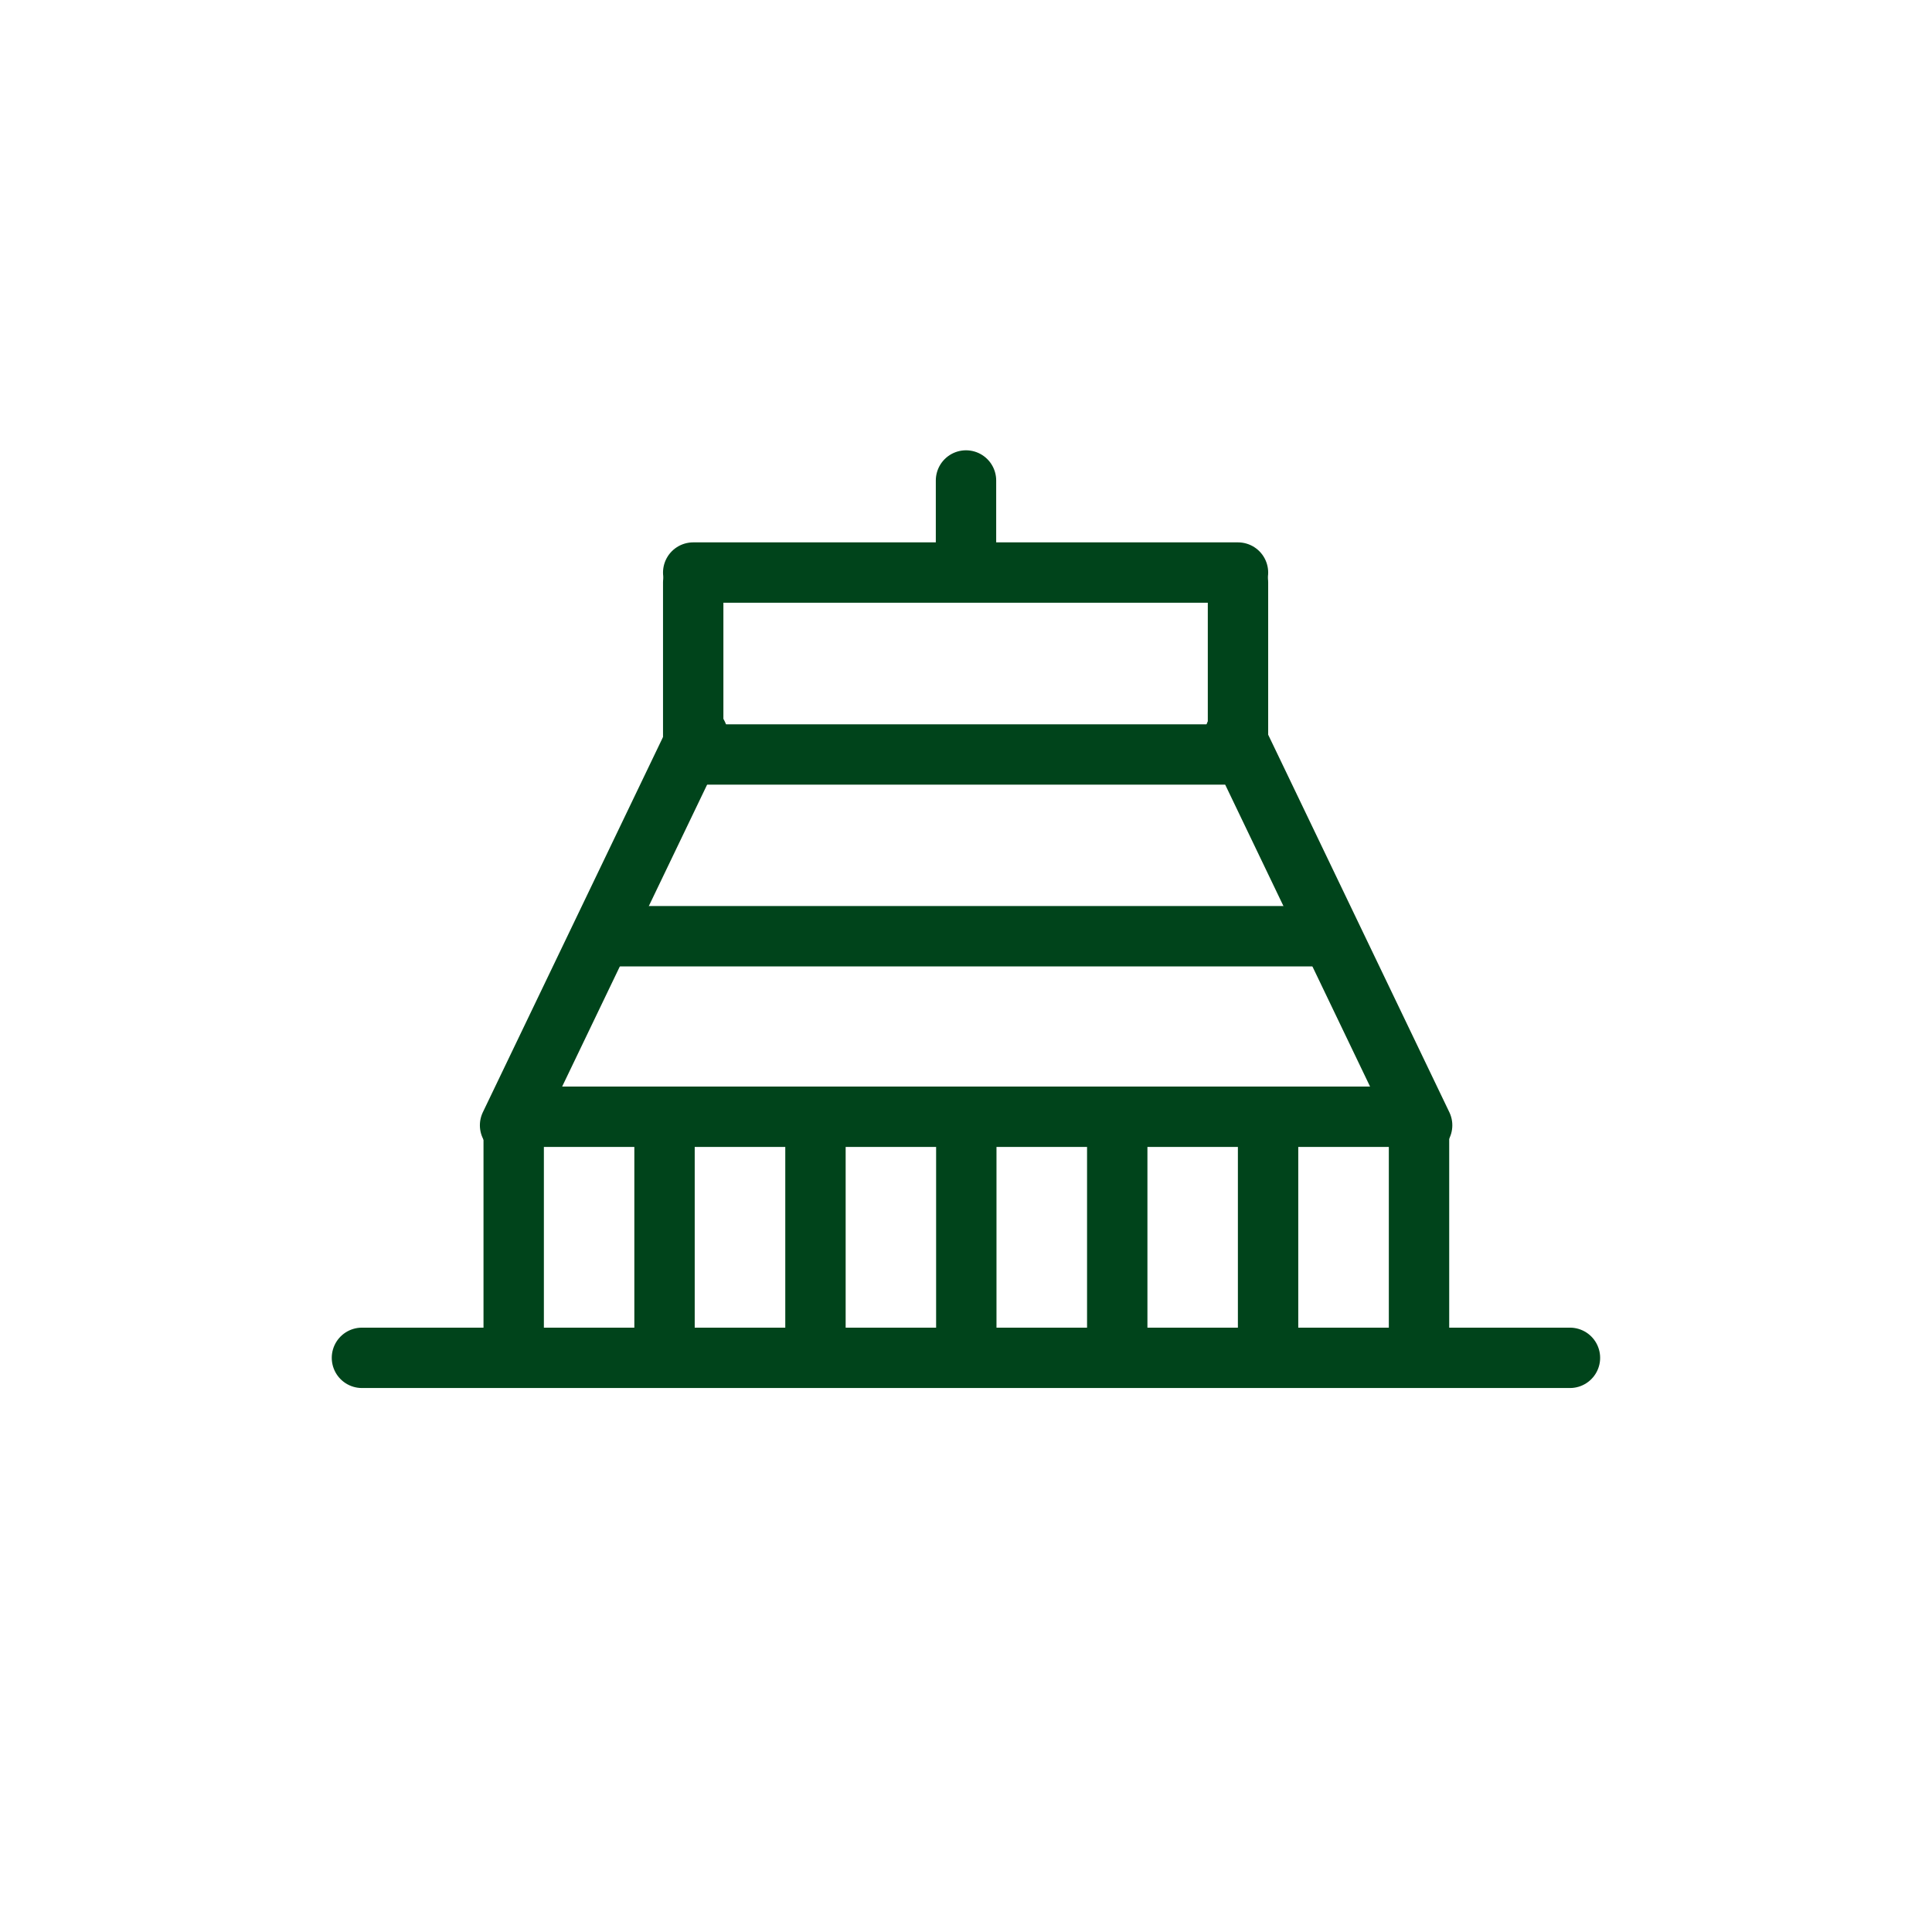
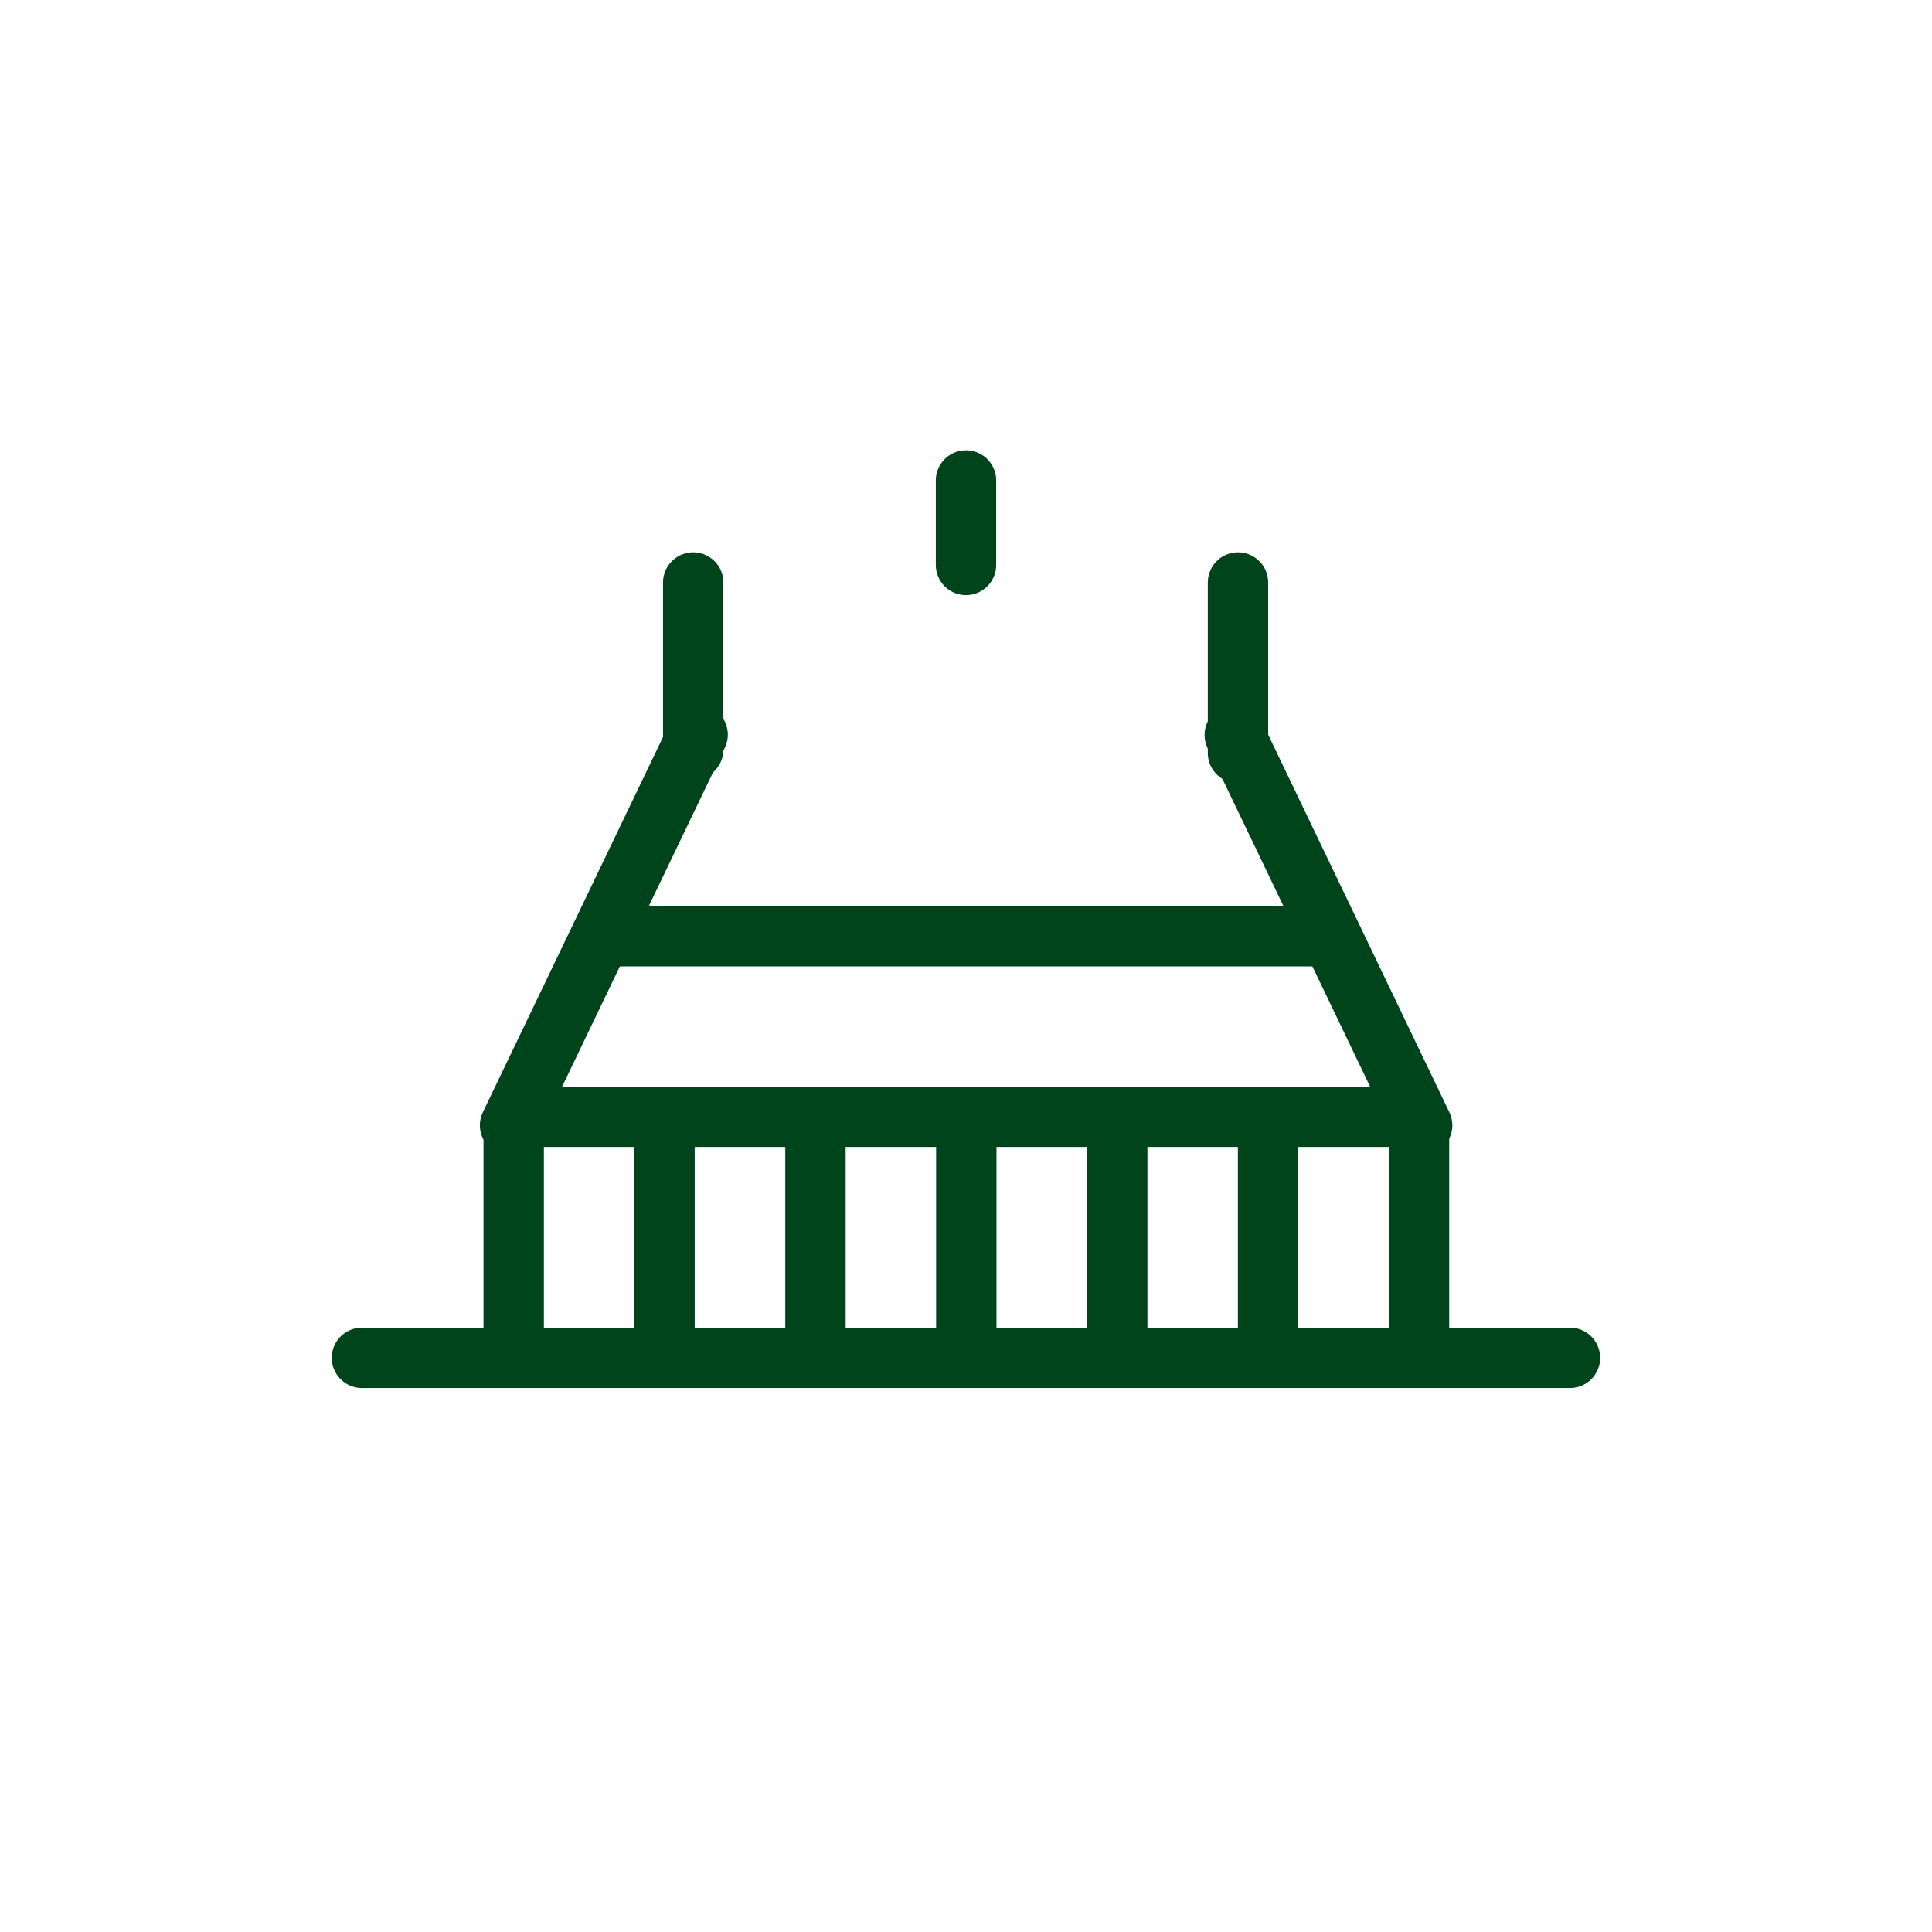
<svg xmlns="http://www.w3.org/2000/svg" id="Design" viewBox="0 0 192 192">
  <defs>
    <style>.cls-1{fill:none;stroke:#00441b;stroke-linecap:round;stroke-linejoin:round;stroke-width:6px;}</style>
  </defs>
  <line class="cls-1" x1="156.02" y1="134.94" x2="35.97" y2="134.94" />
  <line class="cls-1" x1="69.33" y1="73.01" x2="50.69" y2="111.83" />
  <polyline class="cls-1" points="122.71 73.04 123.82 75.34 141.33 111.83" />
  <line class="cls-1" x1="51.05" y1="111.72" x2="51.05" y2="134.12" />
  <line class="cls-1" x1="141.02" y1="111.72" x2="141.02" y2="134.12" />
  <line class="cls-1" x1="126.02" y1="111.72" x2="126.02" y2="134.12" />
  <line class="cls-1" x1="111.03" y1="111.72" x2="111.03" y2="134.12" />
  <line class="cls-1" x1="96.03" y1="111.72" x2="96.03" y2="134.12" />
  <line class="cls-1" x1="81.04" y1="111.72" x2="81.04" y2="134.12" />
  <line class="cls-1" x1="66.04" y1="111.72" x2="66.04" y2="134.12" />
  <line class="cls-1" x1="68.89" y1="57.89" x2="68.89" y2="74.49" />
  <line class="cls-1" x1="123.03" y1="57.89" x2="123.03" y2="74.83" />
  <line class="cls-1" x1="140.24" y1="110.98" x2="52.92" y2="110.98" />
-   <line class="cls-1" x1="121.58" y1="74.98" x2="69.93" y2="74.98" />
  <line class="cls-1" x1="131.6" y1="93.04" x2="60.43" y2="93.04" />
  <line class="cls-1" x1="96" y1="47.75" x2="96" y2="56.14" />
-   <line class="cls-1" x1="123.03" y1="56.9" x2="68.89" y2="56.9" />
</svg>